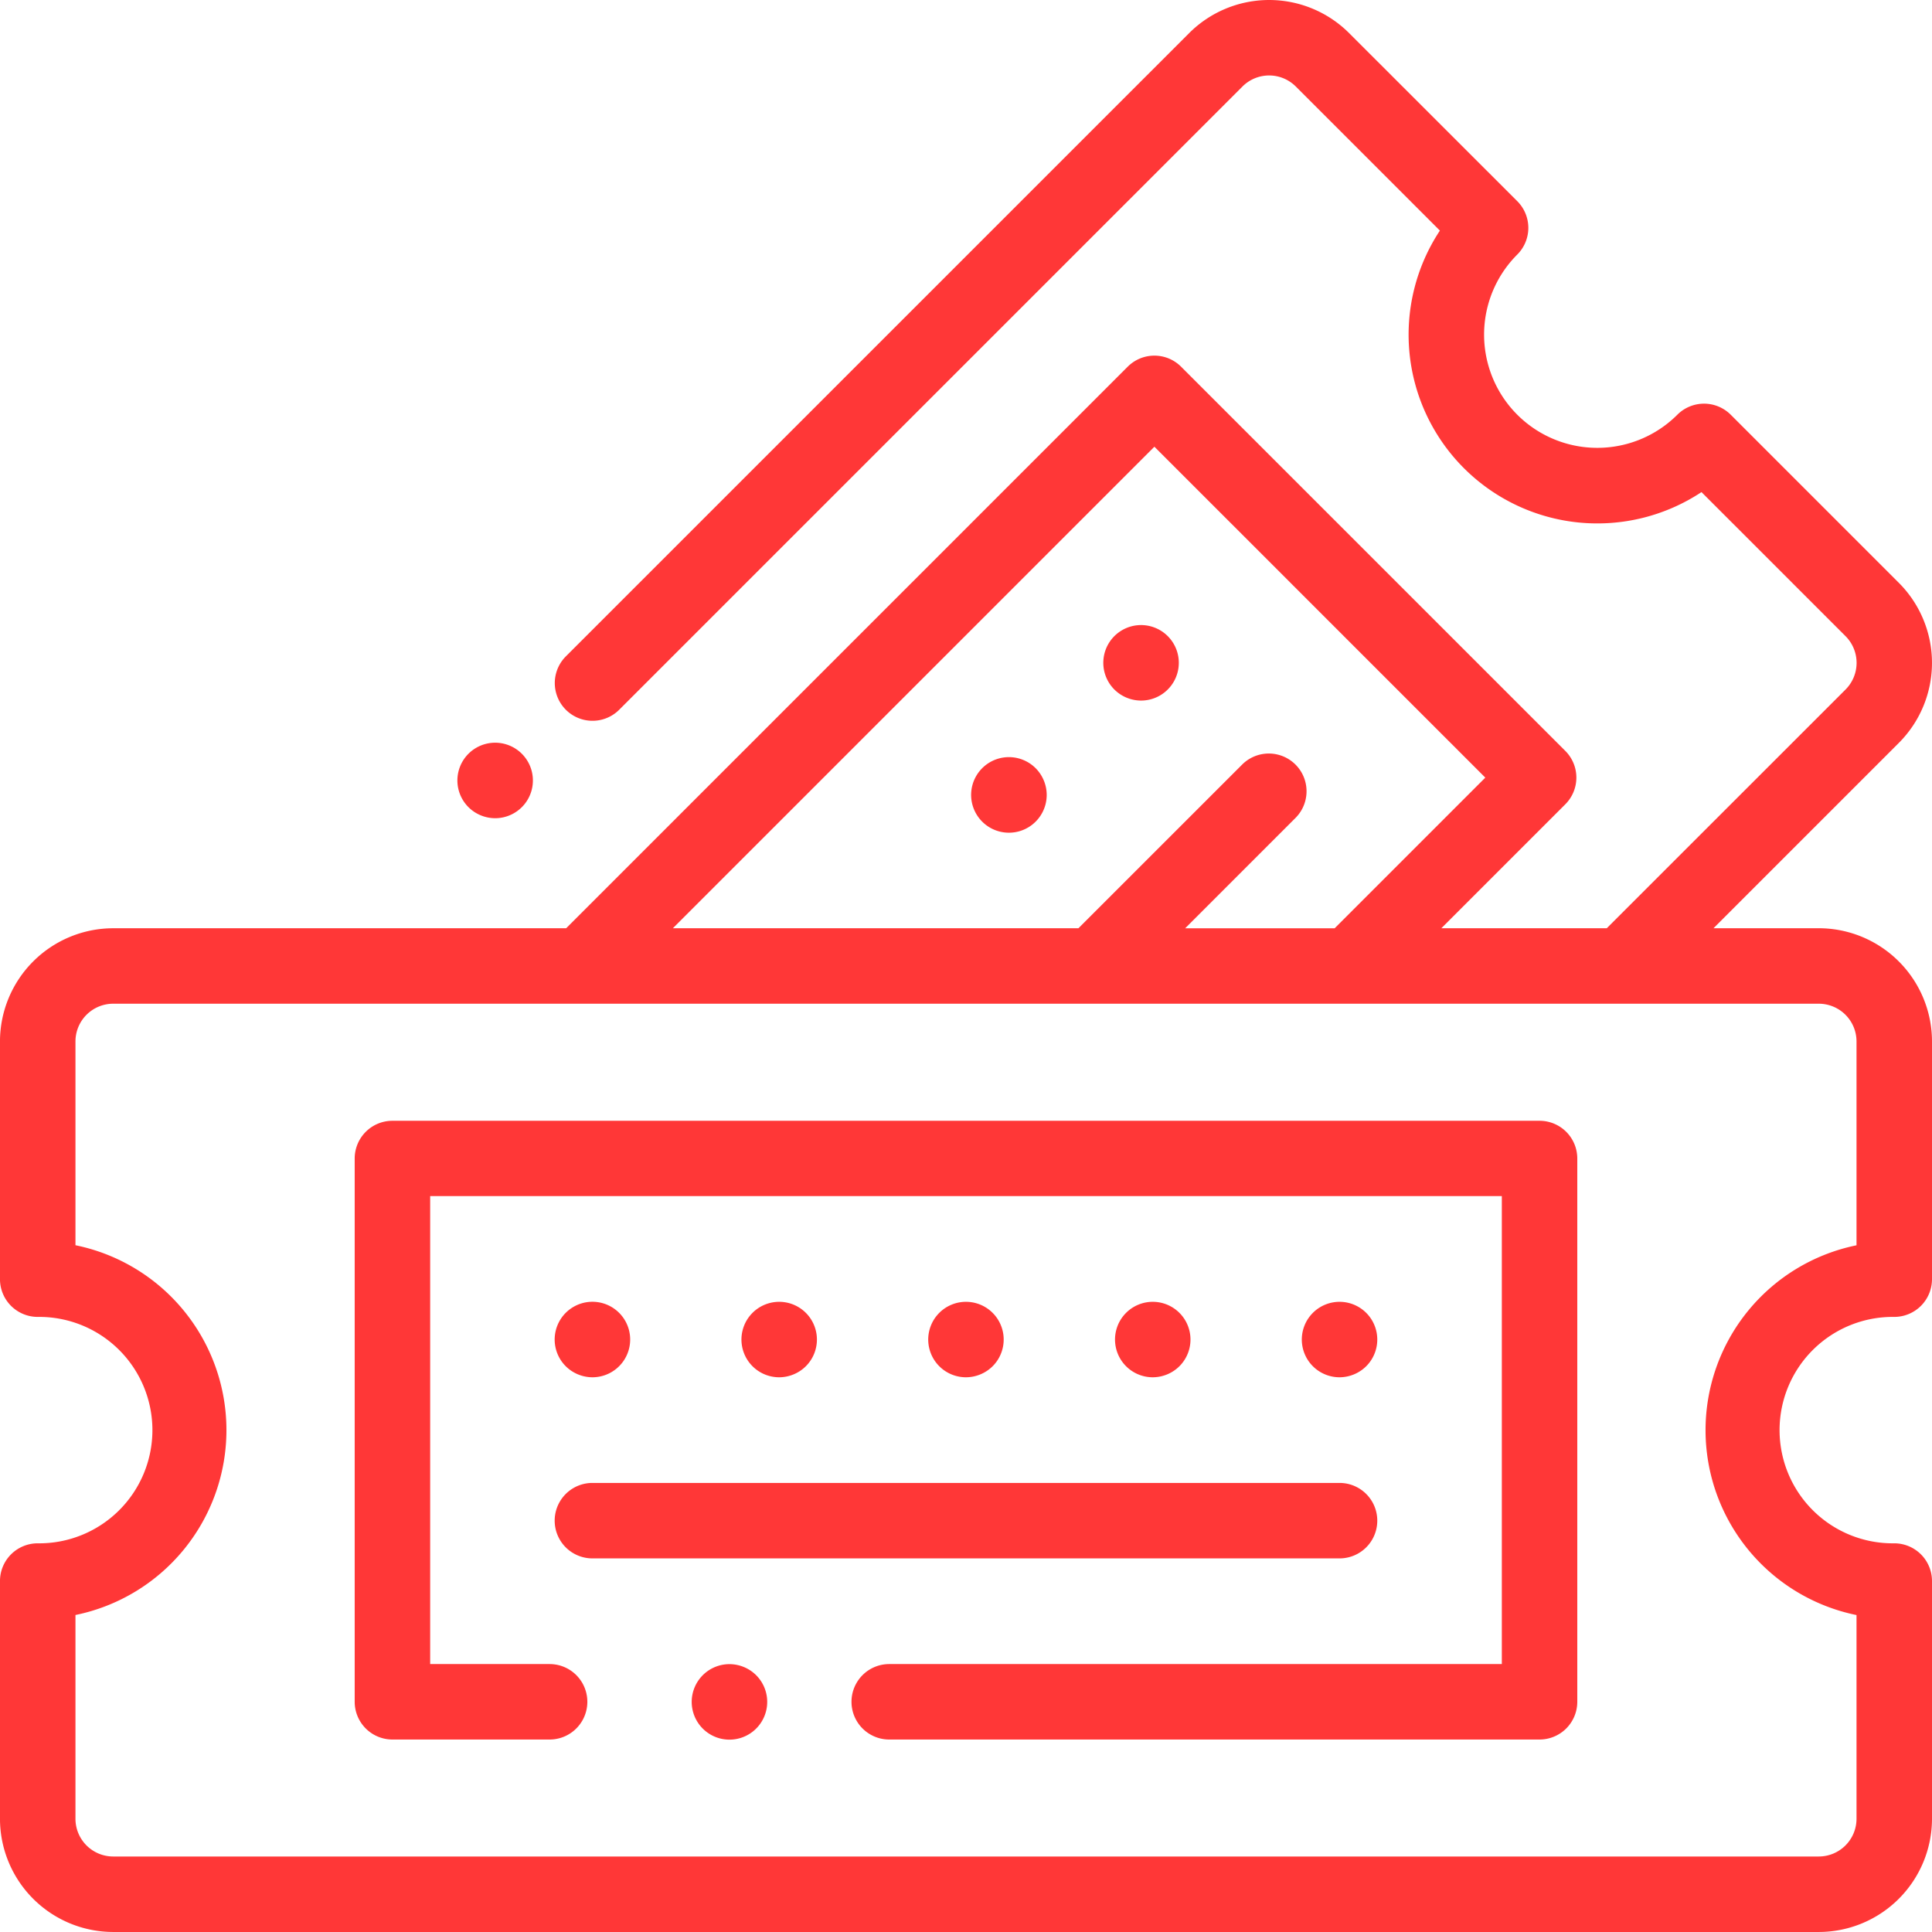
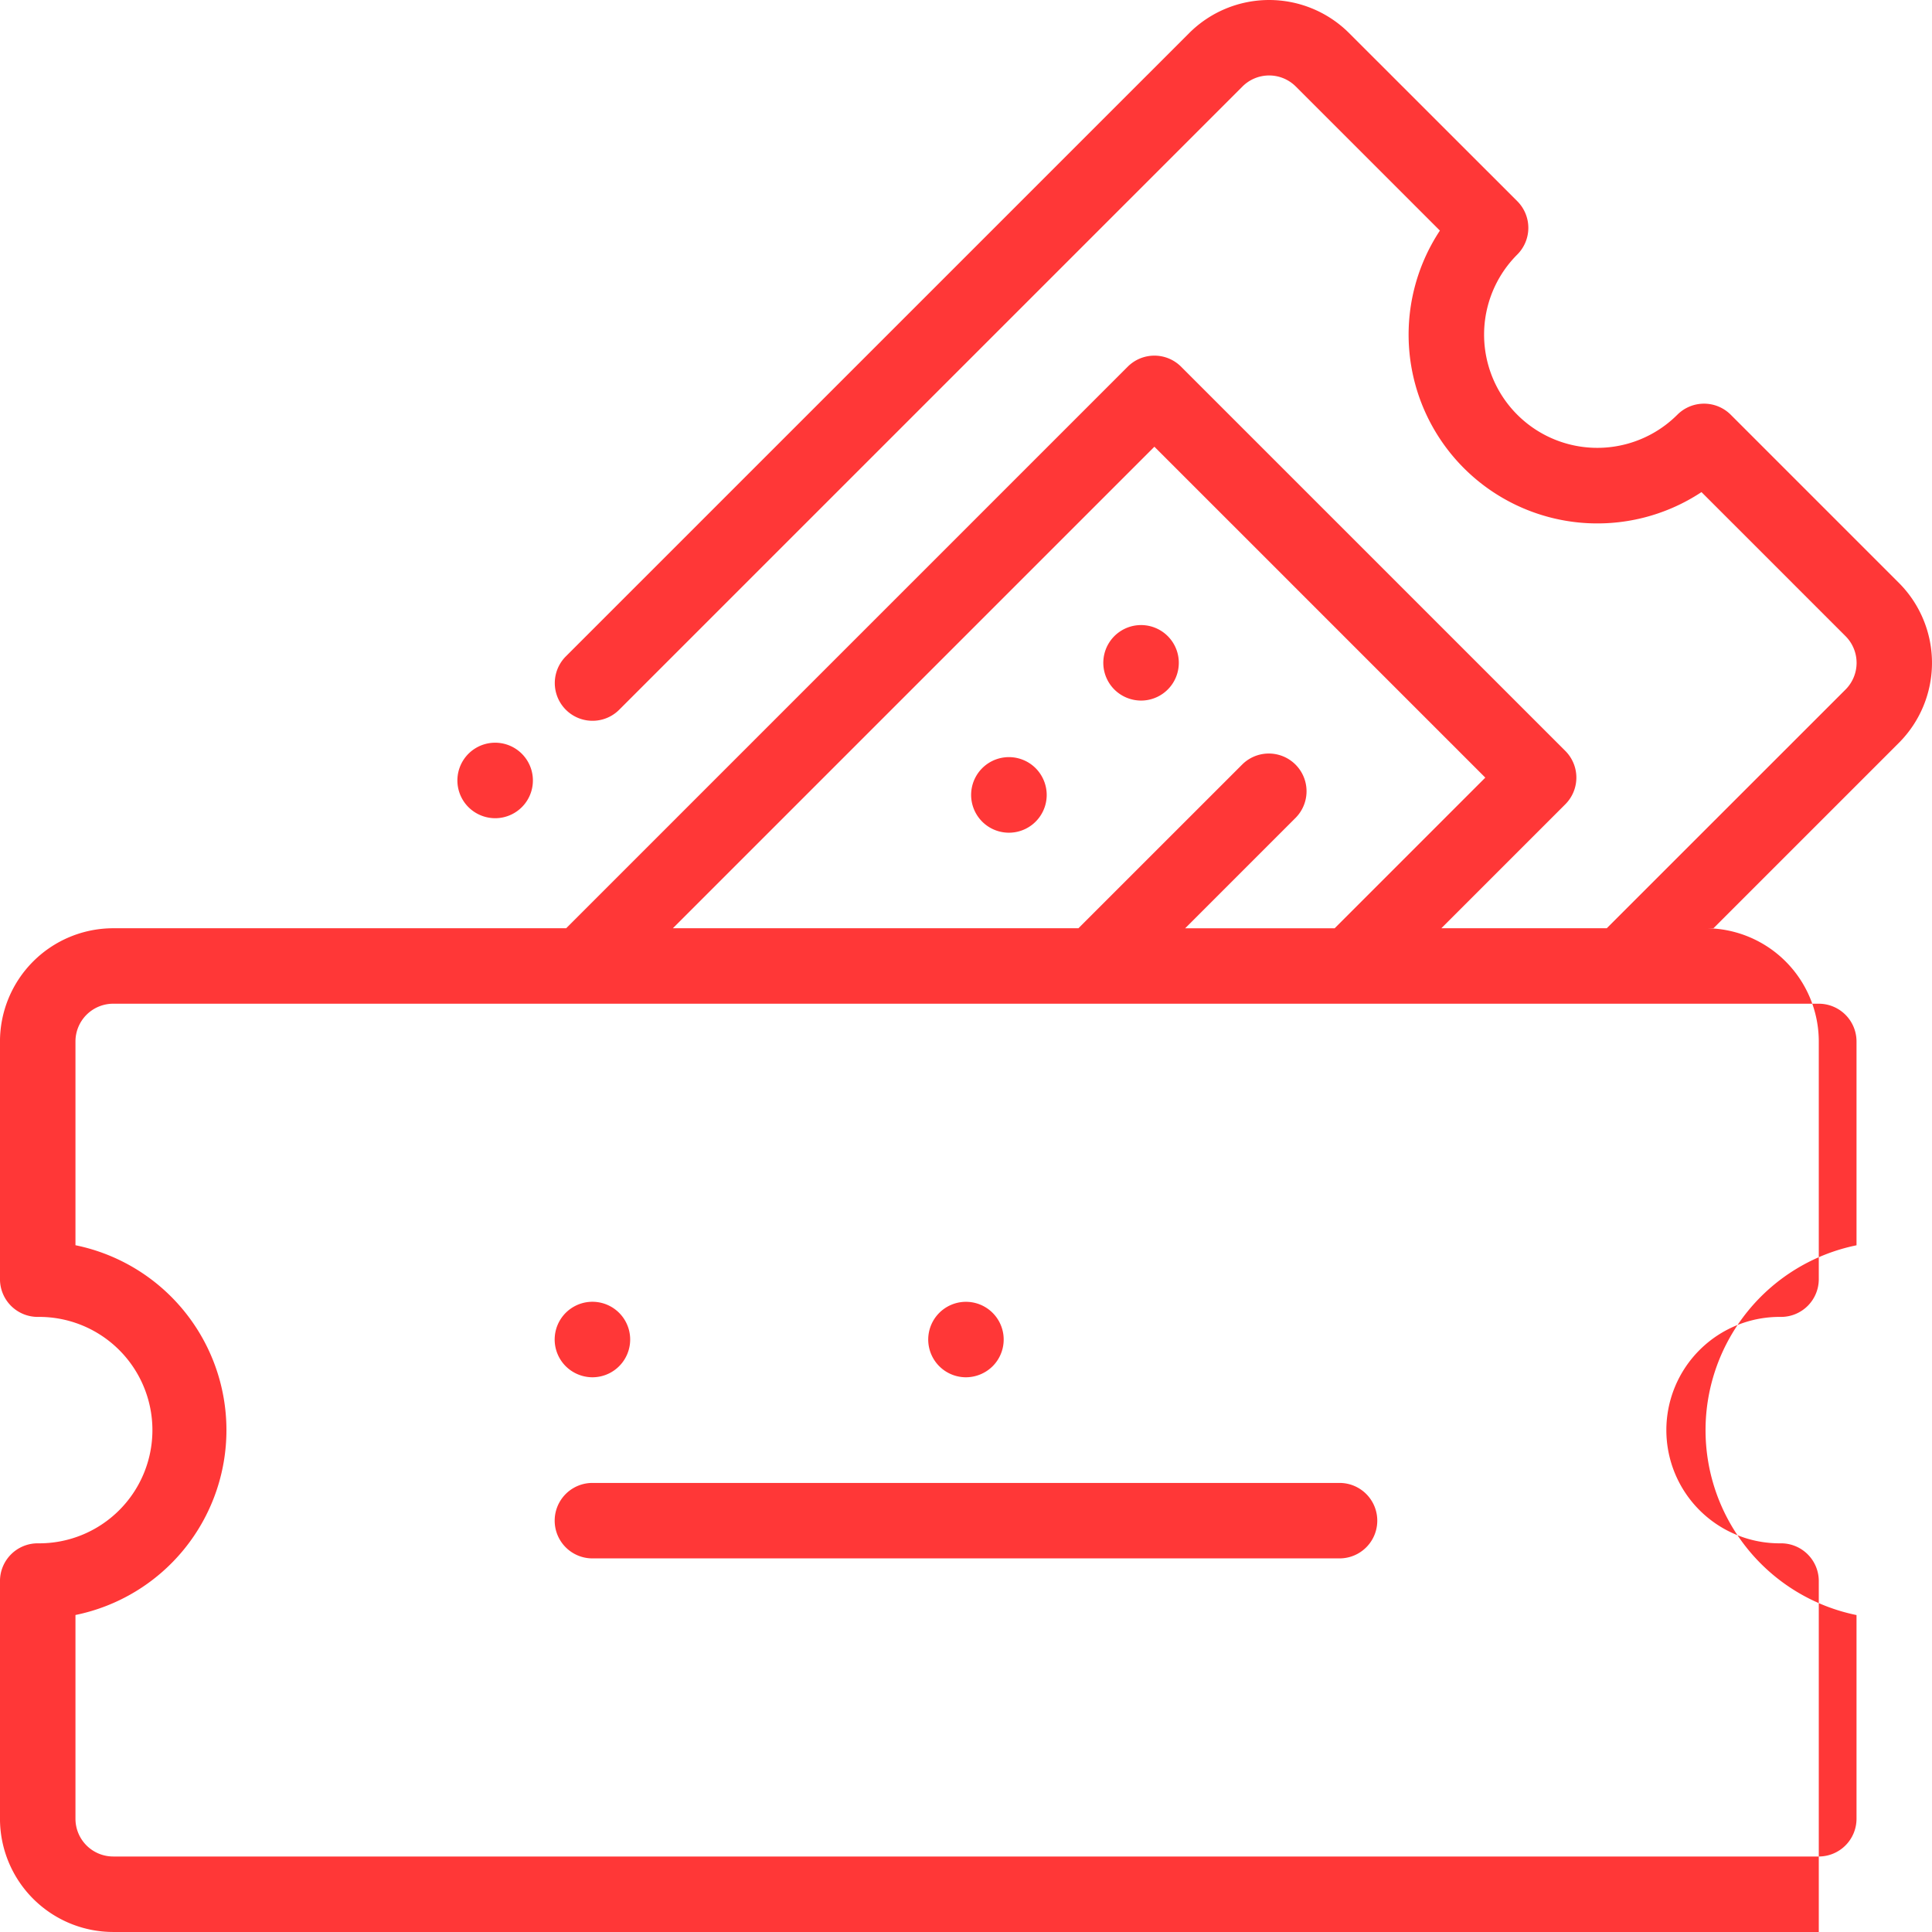
<svg xmlns="http://www.w3.org/2000/svg" width="98.672" height="98.671" viewBox="0 0 98.672 98.671">
  <defs>
    <style>.a{fill:#ff3737;}</style>
  </defs>
  <g transform="translate(-0.001)">
    <path class="a" d="M123.146,200.69a1.928,1.928,0,1,0-1.363-.565A1.941,1.941,0,0,0,123.146,200.69Zm0,0" transform="translate(-97.857 -158.902)" />
    <path class="a" d="M260.682,201.229a1.93,1.93,0,1,0,.563,1.363A1.945,1.945,0,0,0,260.682,201.229Zm0,0" transform="translate(-207.786 -161.993)" />
    <path class="a" d="M294.319,169.518a1.928,1.928,0,1,0-1.364-.565A1.941,1.941,0,0,0,294.319,169.518Zm0,0" transform="translate(-236.041 -133.738)" />
-     <path class="a" d="M92.891,47.408H87.513l9.466-9.466a5.782,5.782,0,0,0,0-8.176L88.393,21.18a1.928,1.928,0,0,0-2.725,0A5.781,5.781,0,0,1,77.492,13a1.926,1.926,0,0,0,0-2.725L68.907,1.694a5.78,5.78,0,0,0-8.176,0L28.9,33.523a1.927,1.927,0,1,0,2.726,2.725L63.456,4.419a1.926,1.926,0,0,1,2.725,0l7.359,7.358A9.64,9.64,0,0,0,86.9,25.133l7.358,7.358a1.929,1.929,0,0,1,0,2.725L82.062,47.408H73.614l6.332-6.332a1.928,1.928,0,0,0,0-2.725L60.322,18.728a1.927,1.927,0,0,0-2.726,0l-28.68,28.68H5.782A5.788,5.788,0,0,0,0,53.189V65.331a1.928,1.928,0,0,0,1.927,1.927,5.782,5.782,0,1,1,0,11.563A1.927,1.927,0,0,0,0,80.748V92.889a5.788,5.788,0,0,0,5.782,5.782H92.891a5.788,5.788,0,0,0,5.782-5.782V80.748a1.927,1.927,0,0,0-1.927-1.927,5.782,5.782,0,1,1,0-11.563,1.928,1.928,0,0,0,1.927-1.927V53.189a5.788,5.788,0,0,0-5.782-5.782ZM58.959,22.815l16.9,16.9-7.694,7.694H60.531l5.65-5.651a1.927,1.927,0,0,0-2.725-2.725L55.08,47.407H34.367ZM94.818,63.6a9.637,9.637,0,0,0,0,18.885V92.889a1.929,1.929,0,0,1-1.927,1.927H5.782a1.929,1.929,0,0,1-1.927-1.927V82.482a9.637,9.637,0,0,0,0-18.885V53.189a1.929,1.929,0,0,1,1.927-1.927H92.891a1.929,1.929,0,0,1,1.927,1.927Zm0,0" transform="translate(0 0)" />
-     <path class="a" d="M199.789,348.285a1.927,1.927,0,1,0-1.363.565A1.944,1.944,0,0,0,199.789,348.285Zm0,0" transform="translate(-158.63 -278.509)" />
-     <path class="a" d="M298.789,348.285a1.927,1.927,0,1,0-1.363.565A1.944,1.944,0,0,0,298.789,348.285Zm0,0" transform="translate(-238.551 -278.509)" />
+     <path class="a" d="M92.891,47.408H87.513l9.466-9.466a5.782,5.782,0,0,0,0-8.176L88.393,21.18a1.928,1.928,0,0,0-2.725,0A5.781,5.781,0,0,1,77.492,13a1.926,1.926,0,0,0,0-2.725L68.907,1.694a5.78,5.78,0,0,0-8.176,0L28.9,33.523a1.927,1.927,0,1,0,2.726,2.725L63.456,4.419a1.926,1.926,0,0,1,2.725,0l7.359,7.358A9.64,9.64,0,0,0,86.9,25.133l7.358,7.358a1.929,1.929,0,0,1,0,2.725L82.062,47.408H73.614l6.332-6.332a1.928,1.928,0,0,0,0-2.725L60.322,18.728a1.927,1.927,0,0,0-2.726,0l-28.68,28.68H5.782A5.788,5.788,0,0,0,0,53.189V65.331a1.928,1.928,0,0,0,1.927,1.927,5.782,5.782,0,1,1,0,11.563A1.927,1.927,0,0,0,0,80.748V92.889a5.788,5.788,0,0,0,5.782,5.782H92.891V80.748a1.927,1.927,0,0,0-1.927-1.927,5.782,5.782,0,1,1,0-11.563,1.928,1.928,0,0,0,1.927-1.927V53.189a5.788,5.788,0,0,0-5.782-5.782ZM58.959,22.815l16.9,16.9-7.694,7.694H60.531l5.65-5.651a1.927,1.927,0,0,0-2.725-2.725L55.08,47.407H34.367ZM94.818,63.6a9.637,9.637,0,0,0,0,18.885V92.889a1.929,1.929,0,0,1-1.927,1.927H5.782a1.929,1.929,0,0,1-1.927-1.927V82.482a9.637,9.637,0,0,0,0-18.885V53.189a1.929,1.929,0,0,1,1.927-1.927H92.891a1.929,1.929,0,0,1,1.927,1.927Zm0,0" transform="translate(0 0)" />
    <path class="a" d="M249.289,348.285a1.927,1.927,0,1,0-1.363.565A1.944,1.944,0,0,0,249.289,348.285Zm0,0" transform="translate(-198.591 -278.509)" />
    <path class="a" d="M148.927,348.85a1.928,1.928,0,1,0-1.363-.565A1.943,1.943,0,0,0,148.927,348.85Zm0,0" transform="translate(-118.67 -278.509)" />
-     <path class="a" d="M348.289,348.285a1.927,1.927,0,1,0-1.363.565A1.944,1.944,0,0,0,348.289,348.285Zm0,0" transform="translate(-278.511 -278.509)" />
    <path class="a" d="M148.927,396.85h38.158a1.927,1.927,0,1,0,0-3.854H148.927a1.927,1.927,0,1,0,0,3.854Zm0,0" transform="translate(-118.67 -317.259)" />
-     <path class="a" d="M185.247,441a1.928,1.928,0,1,0,1.363.565A1.942,1.942,0,0,0,185.247,441Zm0,0" transform="translate(-147.99 -356.008)" />
-     <path class="a" d="M154.514,297H95.927A1.927,1.927,0,0,0,94,298.923v27.751a1.928,1.928,0,0,0,1.927,1.927h8.028a1.927,1.927,0,0,0,0-3.854h-6.1v-23.9h54.732v23.9H121.3a1.927,1.927,0,0,0,0,3.854h33.214a1.928,1.928,0,0,0,1.927-1.927V298.923A1.927,1.927,0,0,0,154.514,297Zm0,0" transform="translate(-75.884 -239.759)" />
  </g>
</svg>